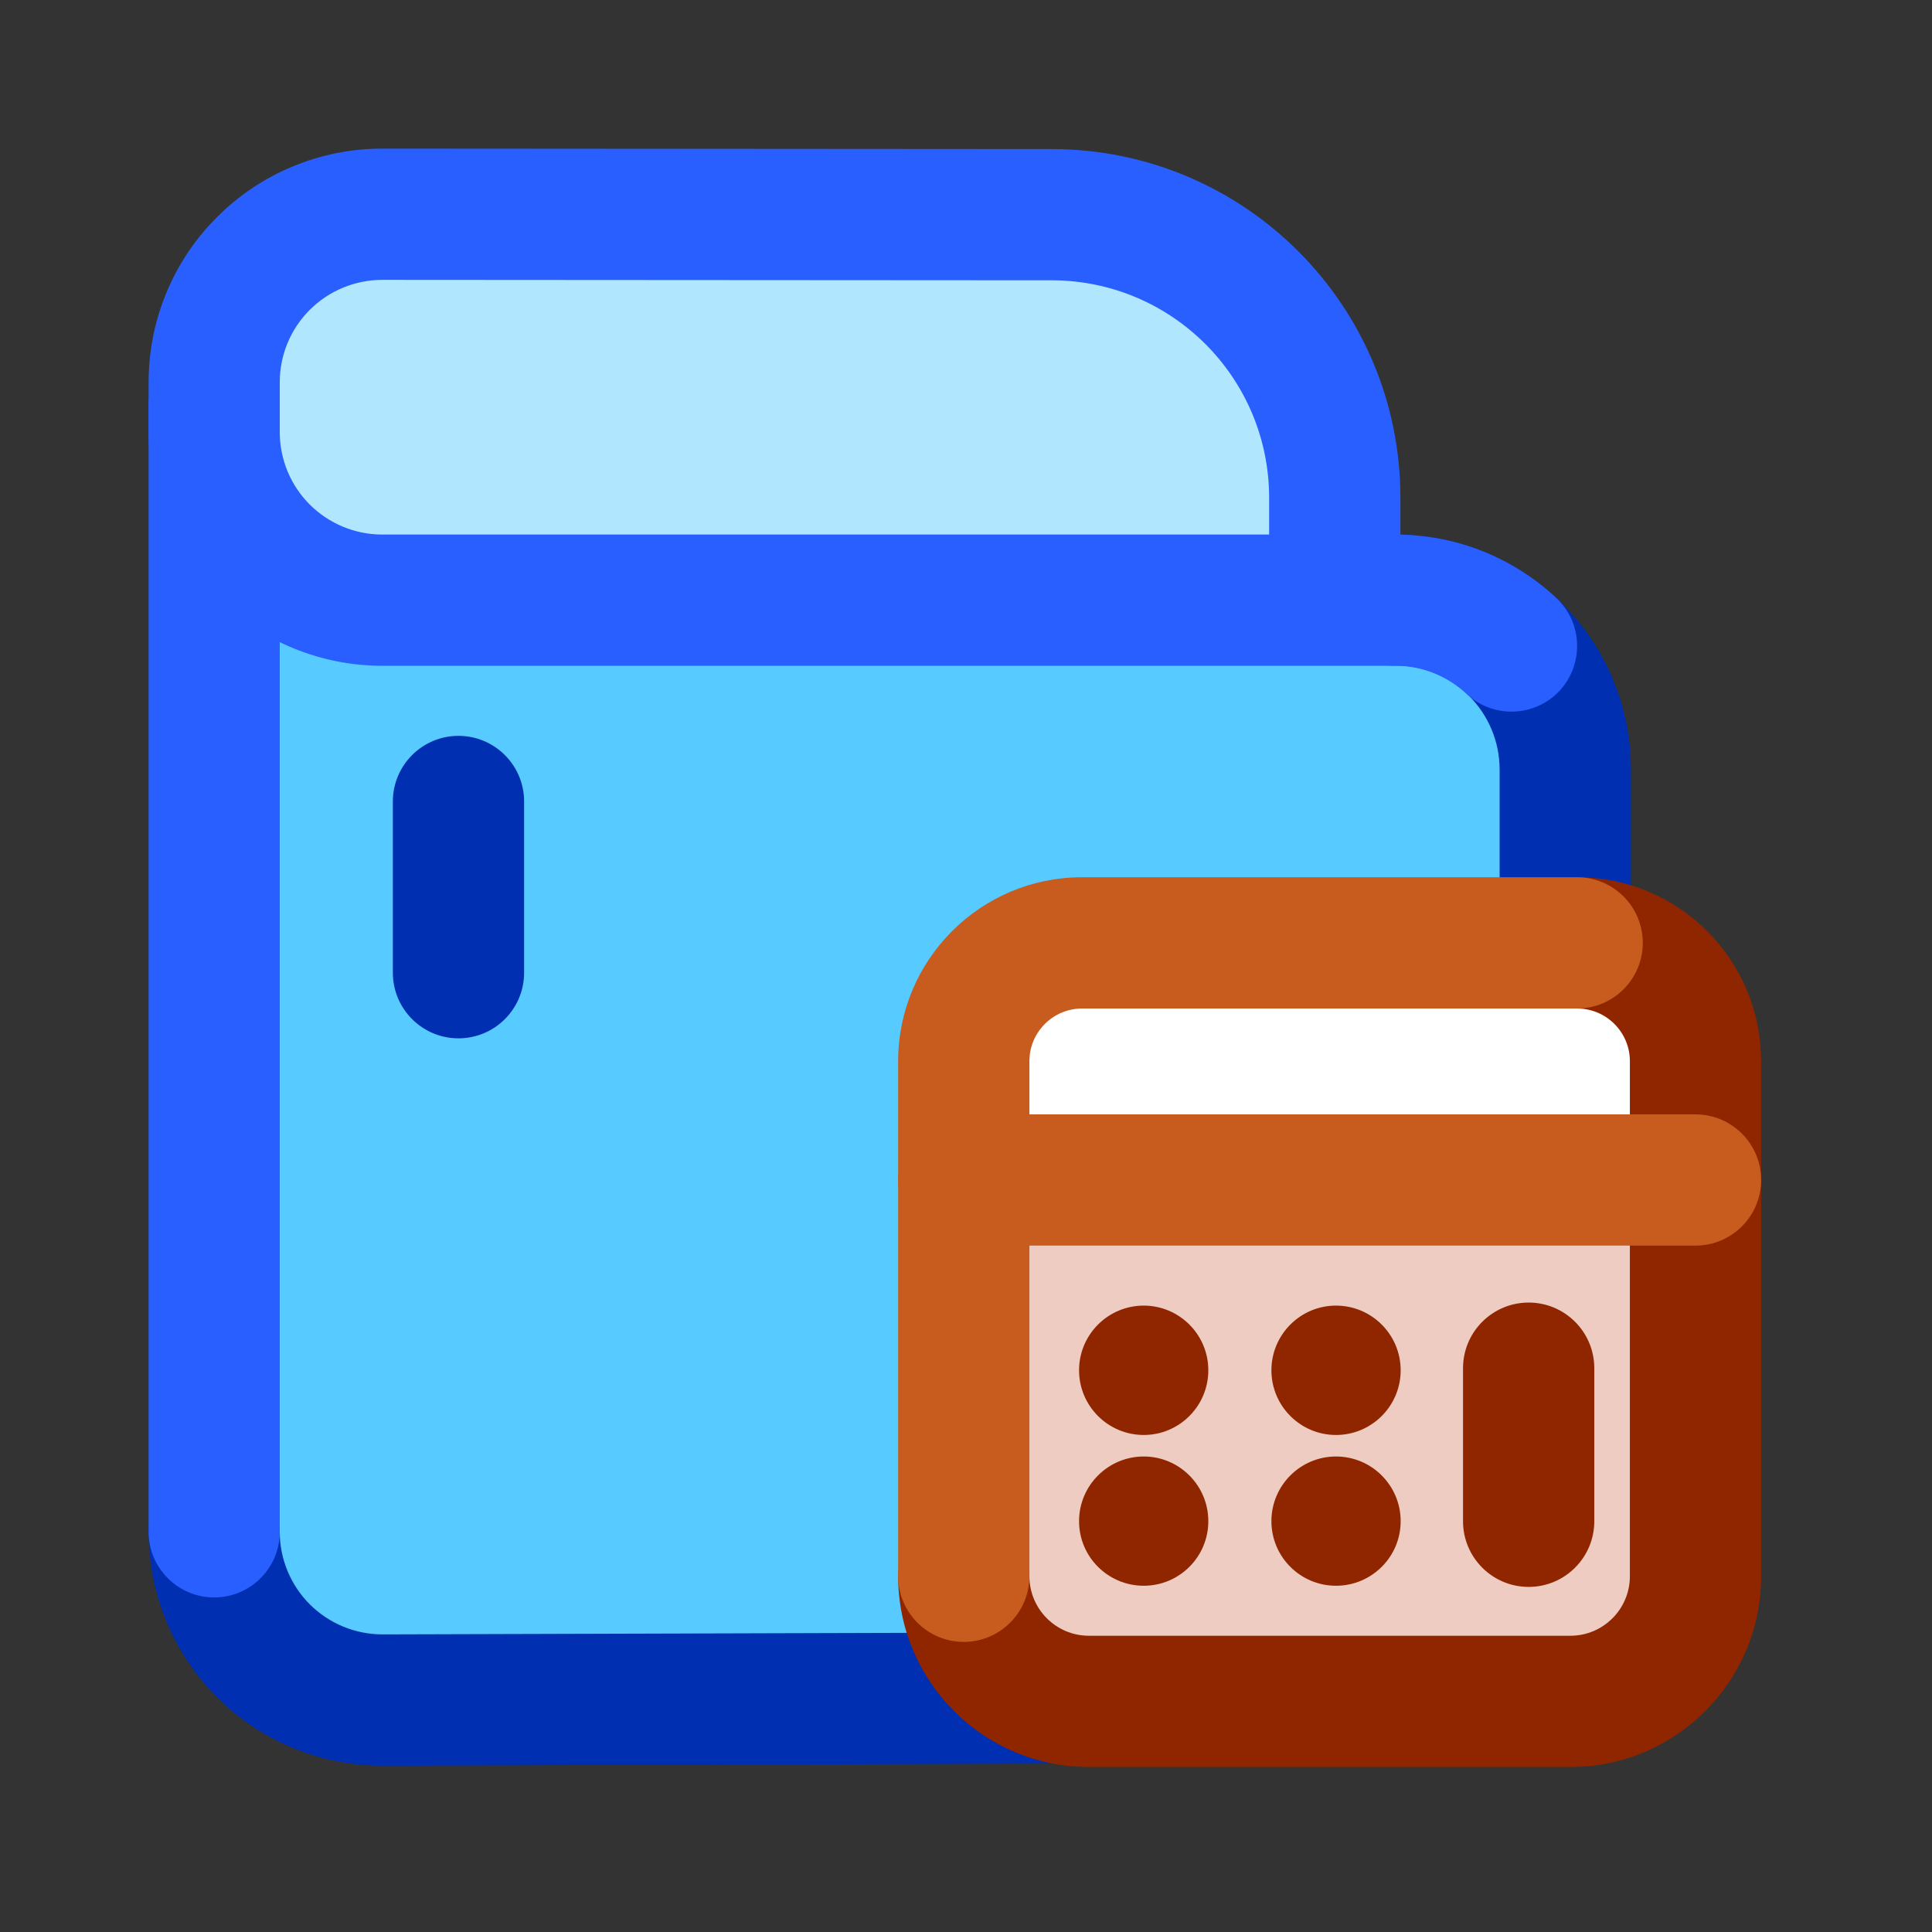
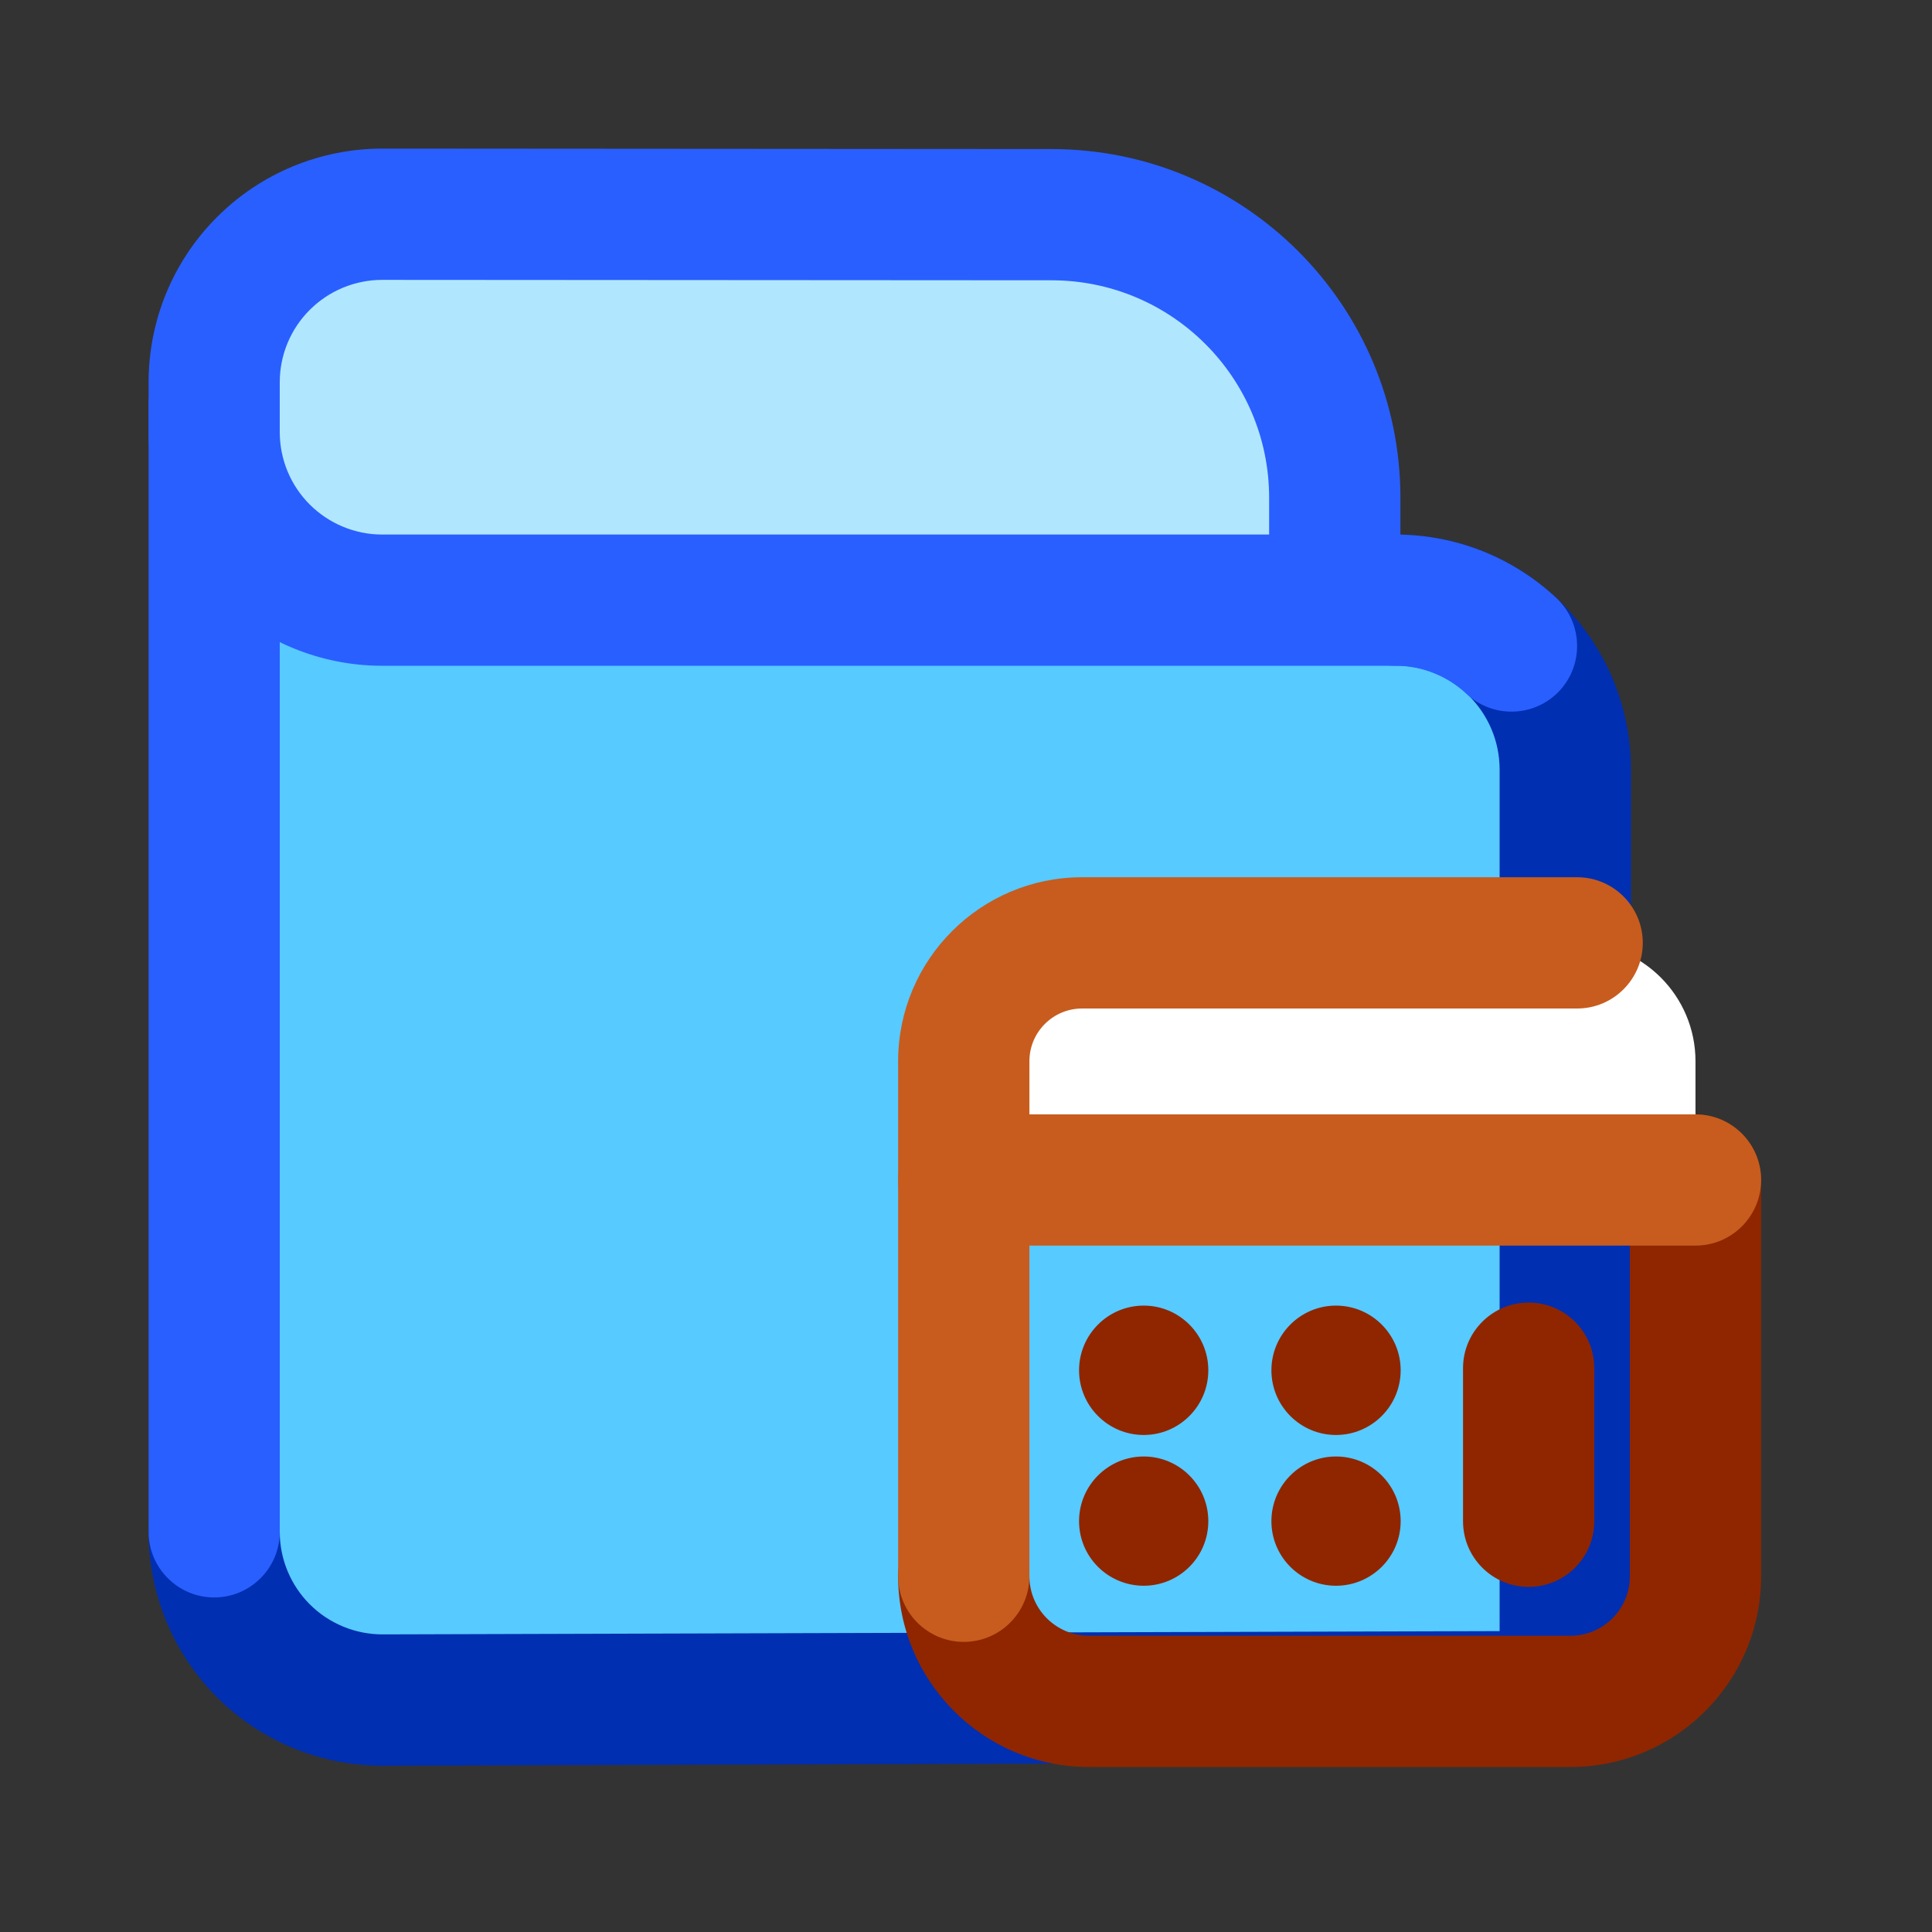
<svg xmlns="http://www.w3.org/2000/svg" width="50" height="50" viewBox="0 0 50 50" fill="none">
  <rect x="0" y="0" width="50" height="50" fill="#333333" stroke="none" />
  <g clip-path="url(#clip0_3698_1378)">
    <path fill-rule="evenodd" clip-rule="evenodd" d="M5.543 10.469C5.543 15.199 5.543 31.688 5.543 39.648C5.543 40.797 6.001 41.91 6.821 42.721C7.64 43.543 8.749 44.003 9.905 43.991C19.28 43.967 40.51 43.906 40.51 43.906V19.917C40.51 17.498 38.539 15.526 36.113 15.526H9.889C8.737 15.526 7.632 15.066 6.817 14.255C6.001 13.433 5.543 12.332 5.543 11.183C5.543 10.747 5.543 10.469 5.543 10.469Z" fill="#57CAFF" />
    <path fill-rule="evenodd" clip-rule="evenodd" d="M38.81 19.918C38.81 18.43 37.603 17.22 36.113 17.22C35.173 17.22 34.413 16.458 34.413 15.526C34.413 14.582 35.173 13.833 36.113 13.833C39.48 13.833 42.208 16.555 42.208 19.918V43.907C42.208 44.838 41.451 45.6 40.515 45.6L9.909 45.697C8.302 45.697 6.758 45.068 5.622 43.931C4.485 42.794 3.846 41.257 3.846 39.648C3.846 38.717 4.607 37.955 5.543 37.955C6.48 37.955 7.24 38.717 7.24 39.648C7.24 40.35 7.523 41.027 8.02 41.523C8.518 42.019 9.196 42.298 9.898 42.298L38.81 42.213V19.918Z" fill="#002FB1" />
    <path fill-rule="evenodd" clip-rule="evenodd" d="M3.846 10.47C3.846 9.538 4.607 8.776 5.543 8.776C6.48 8.776 7.24 9.538 7.24 10.47V39.648C7.24 40.58 6.48 41.342 5.543 41.342C4.607 41.342 3.846 40.58 3.846 39.648V10.47Z" fill="#295FFF" />
-     <path fill-rule="evenodd" clip-rule="evenodd" d="M10.167 20.743C10.167 19.805 10.928 19.044 11.865 19.044C12.803 19.044 13.564 19.805 13.564 20.743L13.564 25.174C13.564 26.111 12.803 26.872 11.865 26.872C10.928 26.872 10.167 26.111 10.167 25.174V20.743Z" fill="#002FB1" />
    <path fill-rule="evenodd" clip-rule="evenodd" d="M34.545 15.532C34.545 15.532 34.541 14.195 34.541 12.887C34.541 8.84 31.265 5.559 27.216 5.557C21.753 5.554 14.471 5.548 9.893 5.545C8.741 5.545 7.632 6.001 6.817 6.819C6.001 7.633 5.543 8.739 5.543 9.892V11.183C5.543 12.338 6.001 13.441 6.817 14.258C7.632 15.073 8.737 15.532 9.889 15.532H34.545Z" fill="#B0E7FF" />
    <path fill-rule="evenodd" clip-rule="evenodd" d="M36.243 13.836C37.117 13.903 37.81 14.636 37.81 15.532C37.81 16.468 37.05 17.23 36.113 17.23H9.89C8.287 17.23 6.75 16.592 5.614 15.46C4.481 14.325 3.846 12.788 3.846 11.182V9.891C3.846 8.288 4.481 6.749 5.618 5.617C6.75 4.482 8.291 3.846 9.894 3.846L27.221 3.858C32.202 3.861 36.243 7.901 36.243 12.886V13.836ZM32.845 13.834V12.886C32.845 9.776 30.325 7.257 27.217 7.254L9.894 7.243C9.188 7.243 8.514 7.523 8.016 8.02C7.519 8.516 7.24 9.189 7.24 9.891V11.182C7.24 11.887 7.519 12.56 8.016 13.057C8.514 13.553 9.188 13.834 9.89 13.834H32.845Z" fill="#295FFF" />
    <path fill-rule="evenodd" clip-rule="evenodd" d="M36.113 17.23C35.173 17.23 34.413 16.468 34.413 15.532C34.413 14.594 35.173 13.834 36.113 13.834C37.724 13.834 39.19 14.458 40.28 15.477C40.962 16.119 40.997 17.196 40.358 17.88C39.715 18.565 38.641 18.599 37.955 17.958C37.473 17.508 36.827 17.23 36.113 17.23Z" fill="#295FFF" />
-     <path fill-rule="evenodd" clip-rule="evenodd" d="M43.879 30.538H24.942V40.793C24.942 42.58 26.393 44.031 28.18 44.031H40.641C42.428 44.031 43.879 42.58 43.879 40.793V30.538Z" fill="#EECCC1" />
    <path fill-rule="evenodd" clip-rule="evenodd" d="M43.879 27.464C43.879 25.774 42.507 24.401 40.817 24.401H28.004C26.314 24.401 24.942 25.774 24.942 27.464V30.527H43.879V27.464Z" fill="white" />
    <path fill-rule="evenodd" clip-rule="evenodd" d="M23.244 40.793C23.244 39.856 24.005 39.095 24.942 39.095C25.88 39.095 26.641 39.856 26.641 40.793C26.641 41.643 27.331 42.333 28.181 42.333H40.641C41.491 42.333 42.181 41.643 42.181 40.793V30.538C42.181 29.601 42.942 28.84 43.88 28.84C44.817 28.84 45.578 29.601 45.578 30.538V40.793C45.578 43.518 43.366 45.73 40.641 45.73H28.181C25.456 45.73 23.244 43.518 23.244 40.793Z" fill="#8F2600" />
-     <path fill-rule="evenodd" clip-rule="evenodd" d="M45.577 30.527C45.577 31.464 44.816 32.225 43.879 32.225C42.942 32.225 42.181 31.464 42.181 30.527V27.464C42.181 26.711 41.569 26.1 40.816 26.1C39.879 26.1 39.118 25.339 39.118 24.402C39.118 23.464 39.879 22.703 40.816 22.703C43.444 22.703 45.577 24.837 45.577 27.464V30.527Z" fill="#8F2600" />
    <path fill-rule="evenodd" clip-rule="evenodd" d="M43.88 28.84C44.817 28.84 45.578 29.601 45.578 30.538C45.578 31.475 44.817 32.236 43.88 32.236H26.641V40.793C26.641 41.73 25.88 42.492 24.942 42.492C24.005 42.492 23.244 41.73 23.244 40.793V30.538C23.244 29.6 24.004 28.84 24.942 28.84H43.88Z" fill="#C75C1E" />
    <path fill-rule="evenodd" clip-rule="evenodd" d="M40.817 22.703C41.754 22.703 42.515 23.464 42.515 24.402C42.515 25.339 41.754 26.1 40.817 26.1H28.005C27.252 26.1 26.641 26.711 26.641 27.464V30.527C26.641 31.464 25.88 32.225 24.942 32.225C24.005 32.225 23.244 31.464 23.244 30.527V27.464C23.244 24.837 25.377 22.703 28.005 22.703H40.817Z" fill="#C75C1E" />
    <path fill-rule="evenodd" clip-rule="evenodd" d="M37.863 35.409C37.863 34.471 38.624 33.71 39.562 33.71C40.499 33.71 41.26 34.471 41.26 35.409V39.371C41.26 40.308 40.499 41.069 39.562 41.069C38.624 41.069 37.863 40.308 37.863 39.371V35.409ZM34.575 33.789C35.499 33.789 36.249 34.539 36.249 35.463C36.249 36.387 35.499 37.137 34.575 37.137C33.654 37.137 32.904 36.387 32.904 35.463C32.904 34.539 33.654 33.789 34.575 33.789ZM34.575 37.694C35.499 37.694 36.249 38.444 36.249 39.368C36.249 40.292 35.499 41.039 34.575 41.039C33.654 41.039 32.904 40.292 32.904 39.368C32.904 38.444 33.654 37.694 34.575 37.694ZM29.6 33.789C30.521 33.789 31.271 34.539 31.271 35.463C31.271 36.387 30.521 37.137 29.6 37.137C28.676 37.137 27.926 36.387 27.926 35.463C27.926 34.539 28.676 33.789 29.6 33.789ZM29.6 37.694C30.521 37.694 31.271 38.444 31.271 39.368C31.271 40.292 30.521 41.039 29.6 41.039C28.676 41.039 27.926 40.292 27.926 39.368C27.926 38.444 28.676 37.694 29.6 37.694Z" fill="#8F2600" />
  </g>
  <defs>
    <clipPath id="clip0_3698_1378">
      <rect width="50" height="50" fill="white" />
    </clipPath>
  </defs>
</svg>